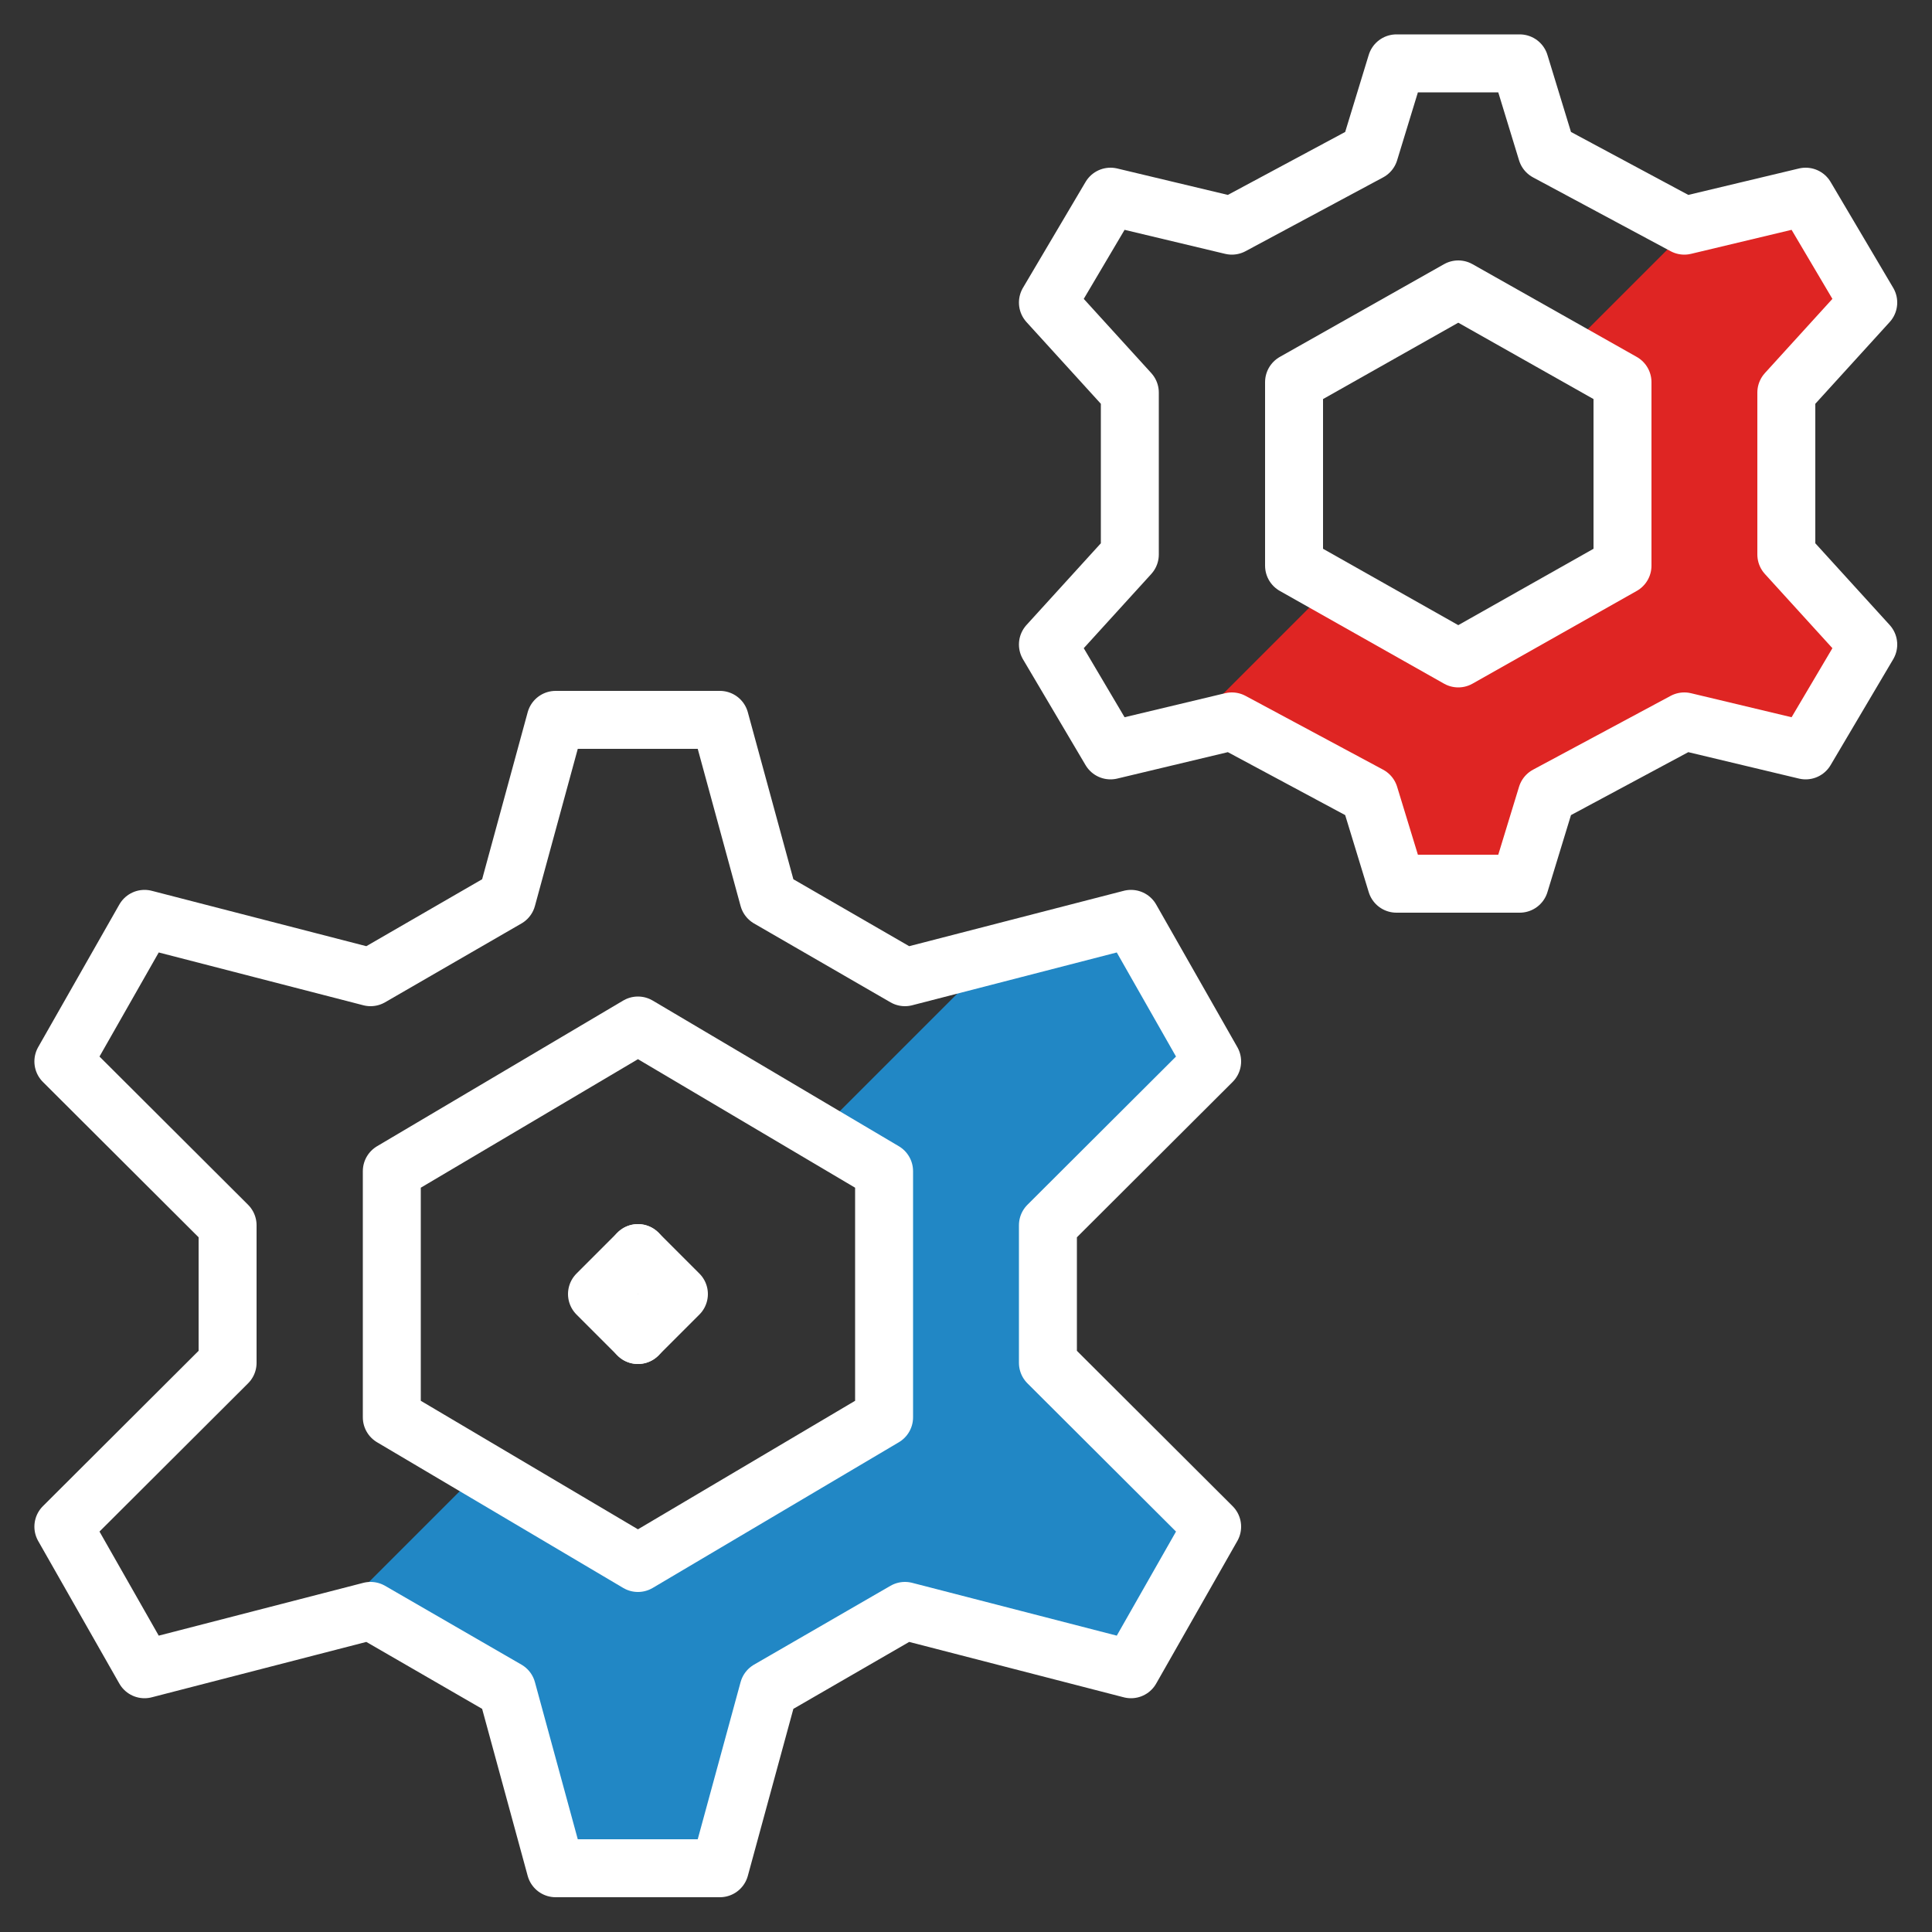
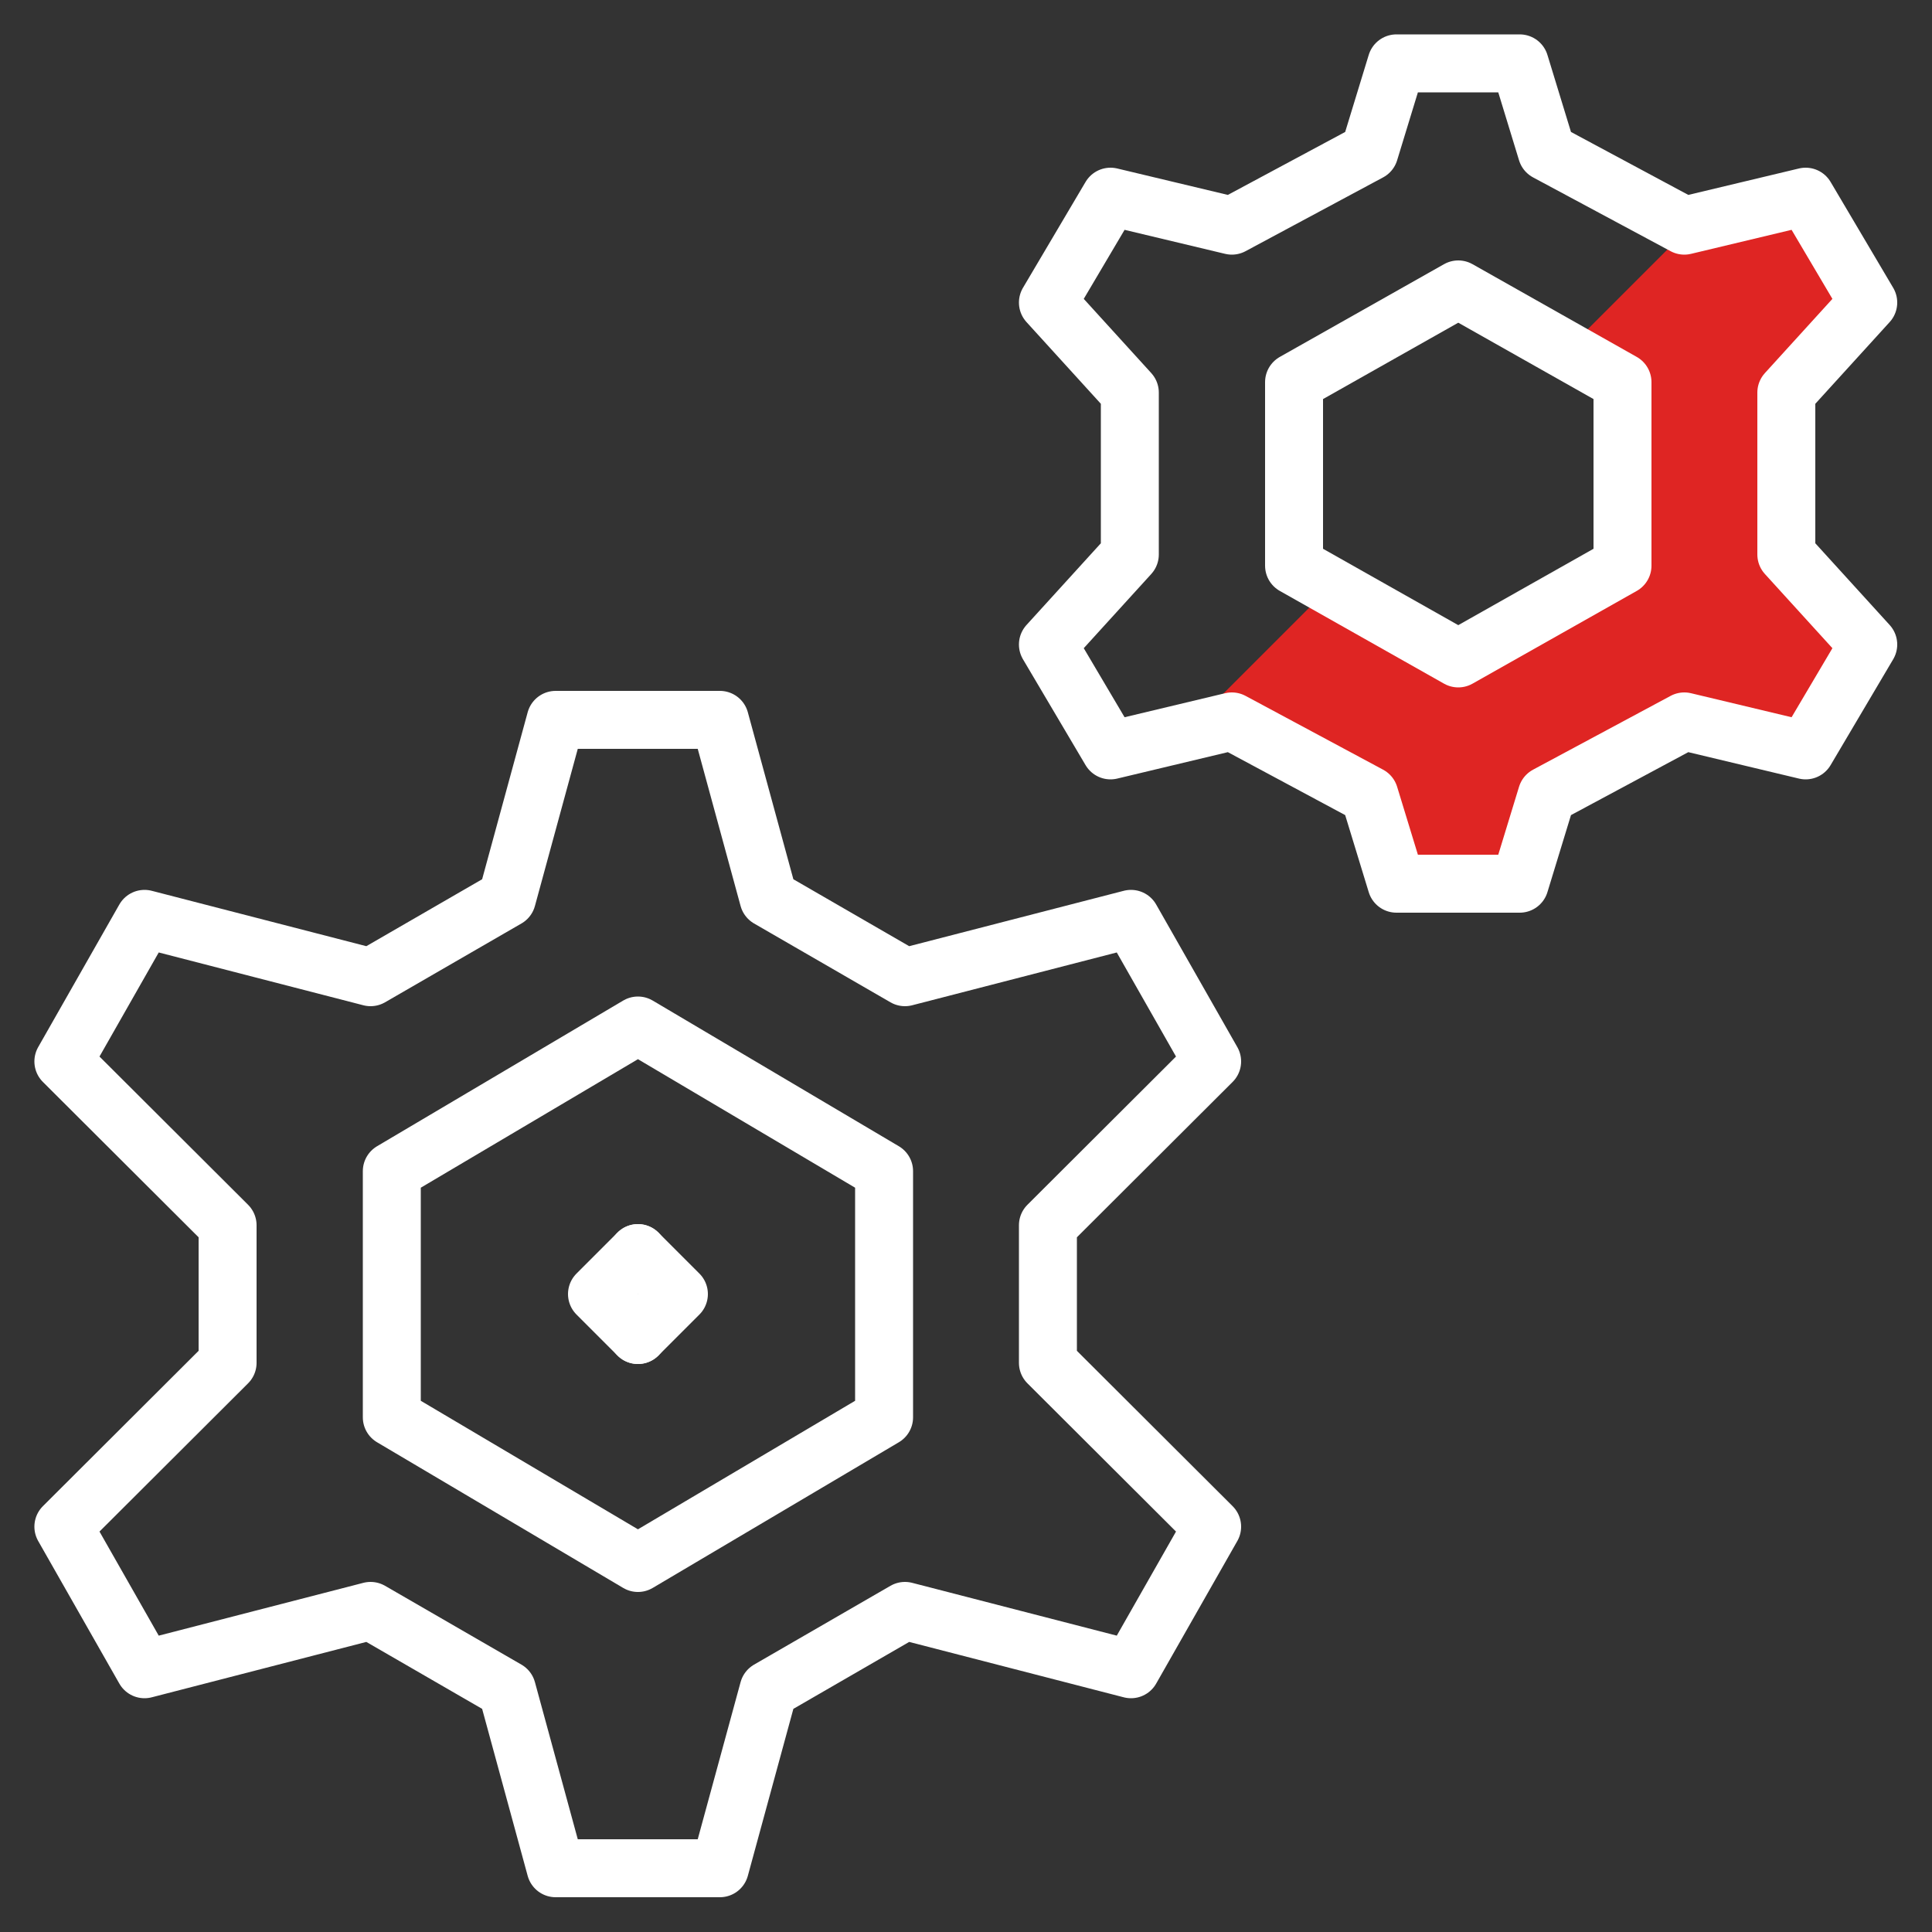
<svg xmlns="http://www.w3.org/2000/svg" id="a" data-name="Calque 1" viewBox="0 0 50 50">
  <rect x="0" y="0" width="50" height="50" fill="#333333" stroke="none" />
-   <path d="m27.12,31.71l4.25-4.24-2.1-3.69-3.45.89-4.64,4.64,1.69,1v6.37l-6.37,3.77-4.06-2.4-3.93,3.93,1.08-.28,3.53,2.04,1.26,4.62h4.25l1.26-4.62,3.53-2.04,5.85,1.51,2.1-3.69-4.25-4.24v-3.56Z" style="fill: #2187c5; stroke-width: 0px;" />
  <path d="m48.36,7.84l-1.62-2.74-2.93.7-3.27,3.27,1.45.82v4.75l-4.25,2.4-3.3-1.87-3.81,3.81,1.25-.3,3.56,1.91.7,2.29h3.19l.7-2.29,3.56-1.91,3.14.75,1.62-2.74-2.12-2.33v-4.19l2.12-2.33Z" style="fill: #df2523; stroke-width: 0px;" />
  <path d="m27.12,31.71l4.25-4.24-2.1-3.69-5.85,1.51-3.53-2.04-1.26-4.62h-4.25l-1.26,4.62-3.53,2.04-5.85-1.51-2.1,3.69,4.25,4.24v3.56l-4.25,4.24,2.1,3.69,5.85-1.51,3.53,2.04,1.26,4.62h4.25l1.26-4.62,3.53-2.04,5.85,1.51,2.1-3.69-4.25-4.24s0-3.56,0-3.56Z" style="fill: none; stroke: #fff; stroke-linecap: round; stroke-linejoin: round; stroke-width: 1.5px;" />
  <path d="m10.14,30.31l6.37-3.77,6.37,3.77v6.37l-6.37,3.77-6.37-3.77v-6.37Z" style="fill: none; stroke: #fff; stroke-linecap: round; stroke-linejoin: round; stroke-width: 1.5px;" />
  <path d="m46.23,10.16l2.12-2.33-1.62-2.74-3.14.75-3.56-1.91-.7-2.29h-3.19l-.7,2.29-3.56,1.91-3.14-.75-1.62,2.74,2.12,2.33v4.19l-2.12,2.33,1.62,2.74,3.14-.75,3.56,1.91.7,2.29h3.19l.7-2.29,3.56-1.91,3.14.75,1.62-2.74-2.12-2.33v-4.19Z" style="fill: none; stroke: #fff; stroke-linecap: round; stroke-linejoin: round; stroke-width: 1.5px;" />
  <path d="m33.49,9.89l4.25-2.4,4.25,2.4v4.75l-4.25,2.4-4.25-2.4v-4.75Z" style="fill: none; stroke: #fff; stroke-linecap: round; stroke-linejoin: round; stroke-width: 1.5px;" />
  <path d="m16.51,32.43l-1.06,1.06,1.06,1.06" style="fill: none; stroke: #fff; stroke-linecap: round; stroke-linejoin: round; stroke-width: 1.5px;" />
  <path d="m16.51,32.43l1.06,1.06-1.06,1.06" style="fill: none; stroke: #fff; stroke-linecap: round; stroke-linejoin: round; stroke-width: 1.5px;" />
</svg>